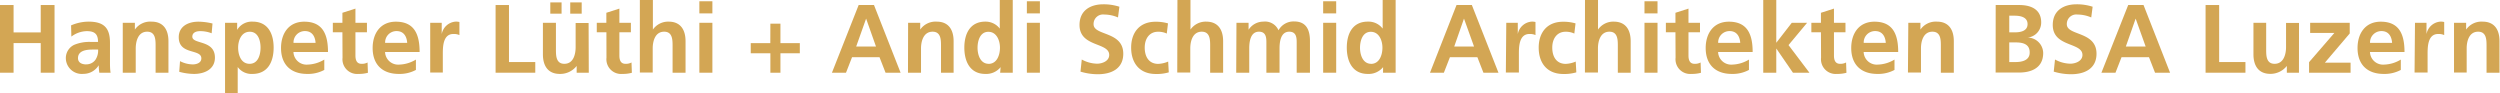
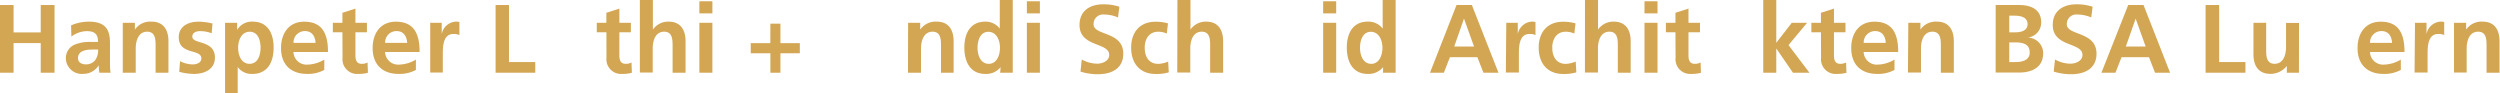
<svg xmlns="http://www.w3.org/2000/svg" width="412.59" height="15.37" viewBox="0 0 412.59 15.37">
  <defs>
    <style>.a{fill:#d3a654;}</style>
  </defs>
  <title>logo-default</title>
  <path class="a" d="M0,.83H2.24V5.35H6.72V.83H9V12H6.72V7.11H2.24V12H0Z" />
  <path class="a" d="M11.73,4.19a7.38,7.38,0,0,1,2.87-.62c2.51,0,3.55,1,3.55,3.47V8.1c0,.83,0,1.46,0,2.06s0,1.2.1,1.84H16.39a10,10,0,0,1-.1-1.23h0a2.94,2.94,0,0,1-2.54,1.42,2.63,2.63,0,0,1-2.88-2.45A2.42,2.42,0,0,1,12.24,7.4,6.53,6.53,0,0,1,15,6.92h1.18c0-1.33-.59-1.78-1.86-1.78a4.31,4.31,0,0,0-2.54.9Zm2.51,6.43a1.82,1.82,0,0,0,1.5-.74,2.73,2.73,0,0,0,.45-1.7h-.93c-1,0-2.39.16-2.39,1.42C12.88,10.32,13.47,10.63,14.24,10.63Z" />
  <path class="a" d="M20.26,3.76h2V4.88h0A3.08,3.08,0,0,1,25,3.57c2,0,2.8,1.38,2.8,3.23V12H25.68V7.6c0-1,0-2.37-1.39-2.37C22.74,5.23,22.4,6.92,22.4,8v4H20.26Z" />
  <path class="a" d="M34.93,5.49A5.26,5.26,0,0,0,33,5.14c-.58,0-1.26.21-1.26.91,0,1.31,3.73.48,3.73,3.46,0,1.92-1.71,2.69-3.46,2.69a9.61,9.61,0,0,1-2.43-.35l.13-1.76a4.71,4.71,0,0,0,2.11.54c.54,0,1.41-.21,1.41-1,0-1.62-3.73-.51-3.73-3.49,0-1.78,1.55-2.56,3.23-2.56a9.88,9.88,0,0,1,2.34.3Z" />
  <path class="a" d="M37.14,3.76h2V4.93h0a2.8,2.8,0,0,1,2.56-1.36c2.53,0,3.46,2,3.46,4.29s-.93,4.34-3.51,4.34a2.82,2.82,0,0,1-2.42-1.14h0v4.31H37.14Zm2.16,4.1c0,1.17.46,2.67,1.89,2.67S43,9,43,7.86s-.38-2.62-1.78-2.62S39.3,6.71,39.3,7.86Z" />
  <path class="a" d="M53.52,11.54a5.66,5.66,0,0,1-2.83.66c-2.72,0-4.31-1.57-4.31-4.27,0-2.39,1.26-4.35,3.83-4.35,3.06,0,3.92,2.1,3.92,5h-5.7a2.16,2.16,0,0,0,2.35,2.08,5.56,5.56,0,0,0,2.74-.83ZM52.08,7.07c-.06-1-.54-1.94-1.74-1.94a1.87,1.87,0,0,0-1.9,1.94Z" />
  <path class="a" d="M56.51,5.33H54.93V3.76h1.58V2.11l2.15-.69V3.76h1.9V5.33h-1.9V9.17c0,.7.19,1.36,1,1.36a1.92,1.92,0,0,0,1-.22l.06,1.7a5.65,5.65,0,0,1-1.58.19,2.42,2.42,0,0,1-2.61-2.67Z" />
  <path class="a" d="M68.64,11.54a5.66,5.66,0,0,1-2.83.66c-2.72,0-4.31-1.57-4.31-4.27,0-2.39,1.26-4.35,3.83-4.35,3.06,0,3.92,2.1,3.92,5h-5.7a2.16,2.16,0,0,0,2.35,2.08,5.56,5.56,0,0,0,2.74-.83ZM67.2,7.07c-.06-1-.54-1.94-1.74-1.94a1.87,1.87,0,0,0-1.9,1.94Z" />
  <path class="a" d="M71,3.76h1.9V5.63h0a2.52,2.52,0,0,1,2.26-2.06,2.34,2.34,0,0,1,.66.06V5.79a2.18,2.18,0,0,0-1-.18c-1.74,0-1.74,2.18-1.74,3.36v3H71Z" />
  <path class="a" d="M81.79.83H84v9.41h4.34V12H81.79Z" />
-   <path class="a" d="M97.17,12h-2V10.88h0A3.44,3.44,0,0,1,92.4,12.2c-2,0-2.8-1.38-2.8-3.23V3.76h2.15v4.4c0,1,0,2.37,1.39,2.37C94.69,10.53,95,8.85,95,7.8v-4h2.14ZM90.82,2.26V.4h1.86V2.26ZM96,.4V2.26H94.11V.4Z" />
  <path class="a" d="M100.08,5.33H98.49V3.76h1.58V2.11l2.15-.69V3.76h1.9V5.33h-1.9V9.17c0,.7.19,1.36,1,1.36a1.92,1.92,0,0,0,1-.22l.06,1.7a5.65,5.65,0,0,1-1.58.19,2.42,2.42,0,0,1-2.61-2.67Z" />
  <path class="a" d="M105.6,0h2.15V4.88h0a3.07,3.07,0,0,1,2.59-1.31c2,0,2.8,1.38,2.8,3.23V12H111V7.6c0-1,0-2.37-1.39-2.37-1.55,0-1.89,1.68-1.89,2.74v4H105.6Z" />
  <path class="a" d="M115.42.21h2.15v2h-2.15Zm0,3.55h2.15V12h-2.15Z" />
  <path class="a" d="M127.14,3.91h1.66V7.12H132V8.79H128.8V12h-1.66V8.79H123.9V7.12h3.23Z" />
-   <path class="a" d="M141.71.83h2.53L148.63,12h-2.48l-1-2.56h-4.53l-1,2.56h-2.32Zm1.23,2.24h0L141.3,7.68h3.27Z" />
  <path class="a" d="M149.87,3.76h2V4.88h0a3.08,3.08,0,0,1,2.71-1.31c2,0,2.8,1.38,2.8,3.23V12H155.3V7.6c0-1,0-2.37-1.39-2.37C152.35,5.23,152,6.92,152,8v4h-2.15Z" />
  <path class="a" d="M165.14,11.08h0a3.06,3.06,0,0,1-2.53,1.12c-2.53,0-3.46-2.08-3.46-4.34s.93-4.29,3.46-4.29A2.93,2.93,0,0,1,165,4.72h0V0h2.14V12h-2.08Zm-2-.54c1.42,0,1.89-1.5,1.89-2.67s-.54-2.62-1.92-2.62-1.78,1.52-1.78,2.63S161.76,10.53,163.17,10.53Z" />
  <path class="a" d="M169.47.21h2.15v2h-2.15Zm0,3.55h2.15V12h-2.15Z" />
  <path class="a" d="M184.51,2.88a5.78,5.78,0,0,0-2.27-.48A1.56,1.56,0,0,0,180.48,4c0,1.94,4.9,1.12,4.9,4.87,0,2.45-1.94,3.38-4.19,3.38a9.83,9.83,0,0,1-2.87-.43l.21-2a5.4,5.4,0,0,0,2.53.69c.85,0,2-.43,2-1.44,0-2.13-4.9-1.25-4.9-4.95,0-2.5,1.94-3.41,3.91-3.41a8.43,8.43,0,0,1,2.67.4Z" />
  <path class="a" d="M192.56,5.54a3.24,3.24,0,0,0-1.46-.3c-1.33,0-2.18,1.06-2.18,2.61s.72,2.69,2.22,2.69a4.54,4.54,0,0,0,1.65-.38l.1,1.78a7,7,0,0,1-2.14.27c-2.71,0-4.07-1.84-4.07-4.35s1.41-4.27,4-4.27a7,7,0,0,1,2.08.27Z" />
  <path class="a" d="M194.32,0h2.15V4.88h0a3.07,3.07,0,0,1,2.59-1.31c2,0,2.8,1.38,2.8,3.23V12h-2.14V7.6c0-1,0-2.37-1.39-2.37-1.55,0-1.89,1.68-1.89,2.74v4h-2.15Z" />
-   <path class="a" d="M204.06,3.76h2V4.91h0a2.9,2.9,0,0,1,2.45-1.34A2.41,2.41,0,0,1,211,5a2.83,2.83,0,0,1,2.58-1.46c2,0,2.61,1.39,2.61,3.23V12H214V7.09c0-.77,0-1.86-1.23-1.86-1.42,0-1.6,1.7-1.6,2.77v4H209V7.09c0-.77,0-1.86-1.23-1.86-1.42,0-1.6,1.7-1.6,2.77v4h-2.15Z" />
  <path class="a" d="M218.37.21h2.15v2h-2.15Zm0,3.55h2.15V12h-2.15Z" />
  <path class="a" d="M228.26,11.08h0a3.06,3.06,0,0,1-2.53,1.12c-2.53,0-3.46-2.08-3.46-4.34s.93-4.29,3.46-4.29a2.93,2.93,0,0,1,2.46,1.15h0V0h2.14V12h-2.08Zm-2-.54c1.42,0,1.89-1.5,1.89-2.67s-.54-2.62-1.92-2.62-1.78,1.52-1.78,2.63S224.88,10.53,226.29,10.53Z" />
  <path class="a" d="M240.38.83h2.53L247.3,12h-2.48l-1-2.56h-4.53l-1,2.56H236Zm1.23,2.24h0L240,7.68h3.27Z" />
  <path class="a" d="M248.59,3.76h1.9V5.63h0a2.52,2.52,0,0,1,2.26-2.06,2.34,2.34,0,0,1,.66.06V5.79a2.18,2.18,0,0,0-1-.18c-1.74,0-1.74,2.18-1.74,3.36v3h-2.15Z" />
  <path class="a" d="M259.82,5.54a3.24,3.24,0,0,0-1.46-.3c-1.33,0-2.18,1.06-2.18,2.61s.72,2.69,2.22,2.69a4.54,4.54,0,0,0,1.65-.38l.1,1.78a7,7,0,0,1-2.14.27c-2.71,0-4.07-1.84-4.07-4.35s1.41-4.27,4-4.27a7,7,0,0,1,2.08.27Z" />
  <path class="a" d="M261.58,0h2.15V4.88h0a3.07,3.07,0,0,1,2.59-1.31c2,0,2.8,1.38,2.8,3.23V12H267V7.6c0-1,0-2.37-1.39-2.37-1.55,0-1.89,1.68-1.89,2.74v4h-2.15Z" />
  <path class="a" d="M271.4.21h2.15v2H271.4Zm0,3.55h2.15V12H271.4Z" />
  <path class="a" d="M276.51,5.33h-1.58V3.76h1.58V2.11l2.15-.69V3.76h1.9V5.33h-1.9V9.17c0,.7.19,1.36,1,1.36a1.92,1.92,0,0,0,1-.22l.06,1.7a5.65,5.65,0,0,1-1.58.19,2.42,2.42,0,0,1-2.61-2.67Z" />
-   <path class="a" d="M288.64,11.54a5.66,5.66,0,0,1-2.83.66c-2.72,0-4.31-1.57-4.31-4.27,0-2.39,1.26-4.35,3.83-4.35,3.06,0,3.92,2.1,3.92,5h-5.7a2.16,2.16,0,0,0,2.35,2.08,5.56,5.56,0,0,0,2.74-.83ZM287.2,7.07c-.06-1-.54-1.94-1.74-1.94a1.87,1.87,0,0,0-1.9,1.94Z" />
  <path class="a" d="M291,0h2.15V7.06h0l2.56-3.3h2.53l-3.07,3.68L298.62,12H295.9l-2.75-4h0v4H291Z" />
  <path class="a" d="M300.52,5.33h-1.58V3.76h1.58V2.11l2.15-.69V3.76h1.9V5.33h-1.9V9.17c0,.7.19,1.36,1,1.36a1.92,1.92,0,0,0,1-.22l.06,1.7a5.65,5.65,0,0,1-1.58.19,2.42,2.42,0,0,1-2.61-2.67Z" />
  <path class="a" d="M312.66,11.54a5.66,5.66,0,0,1-2.83.66c-2.72,0-4.31-1.57-4.31-4.27,0-2.39,1.26-4.35,3.83-4.35,3.06,0,3.92,2.1,3.92,5h-5.7a2.16,2.16,0,0,0,2.35,2.08,5.56,5.56,0,0,0,2.74-.83Zm-1.44-4.47c-.06-1-.54-1.94-1.74-1.94a1.87,1.87,0,0,0-1.9,1.94Z" />
  <path class="a" d="M314.94,3.76h2V4.88h0a3.08,3.08,0,0,1,2.71-1.31c2,0,2.8,1.38,2.8,3.23V12h-2.14V7.6c0-1,0-2.37-1.39-2.37-1.55,0-1.89,1.68-1.89,2.74v4h-2.15Z" />
  <path class="a" d="M329.36.83h3.91c1.44,0,3.6.42,3.6,2.87a2.49,2.49,0,0,1-2.23,2.5v0a2.59,2.59,0,0,1,2.56,2.54c0,2.82-2.53,3.23-3.94,3.23h-3.91Zm2.24,4.51h.91c.94,0,2.11-.21,2.11-1.36s-1.14-1.39-2.16-1.39h-.86Zm0,4.9h1.06c1,0,2.31-.26,2.31-1.55C335,7.23,333.77,7,332.65,7H331.6Z" />
  <path class="a" d="M345.13,2.88a5.78,5.78,0,0,0-2.27-.48A1.56,1.56,0,0,0,341.1,4c0,1.94,4.9,1.12,4.9,4.87,0,2.45-1.94,3.38-4.19,3.38a9.83,9.83,0,0,1-2.87-.43l.21-2a5.4,5.4,0,0,0,2.53.69c.85,0,2-.43,2-1.44,0-2.13-4.9-1.25-4.9-4.95,0-2.5,1.94-3.41,3.91-3.41a8.43,8.43,0,0,1,2.67.4Z" />
  <path class="a" d="M351.23.83h2.53L358.14,12h-2.48l-1-2.56h-4.53l-1,2.56h-2.32Zm1.23,2.24h0l-1.62,4.61h3.27Z" />
  <path class="a" d="M364,.83h2.24v9.41h4.34V12H364Z" />
  <path class="a" d="M379.41,12h-2V10.88h0a3.44,3.44,0,0,1-2.71,1.31c-2,0-2.8-1.38-2.8-3.23V3.76H374v4.4c0,1,0,2.37,1.39,2.37,1.55,0,1.89-1.68,1.89-2.74v-4h2.14Z" />
-   <path class="a" d="M381.26,3.76h6.53V5.52l-4.1,4.82h4.24V12h-6.85V10.26l4.18-4.83h-4Z" />
  <path class="a" d="M396.22,11.54a5.66,5.66,0,0,1-2.83.66c-2.72,0-4.31-1.57-4.31-4.27,0-2.39,1.26-4.35,3.83-4.35,3.06,0,3.92,2.1,3.92,5h-5.7a2.16,2.16,0,0,0,2.35,2.08,5.56,5.56,0,0,0,2.74-.83Zm-1.44-4.47c-.06-1-.54-1.94-1.74-1.94a1.87,1.87,0,0,0-1.9,1.94Z" />
  <path class="a" d="M398.56,3.76h1.9V5.63h0a2.52,2.52,0,0,1,2.26-2.06,2.34,2.34,0,0,1,.66.06V5.79a2.18,2.18,0,0,0-1-.18c-1.74,0-1.74,2.18-1.74,3.36v3h-2.15Z" />
  <path class="a" d="M405,3.76h2V4.88h0a3.08,3.08,0,0,1,2.71-1.31c2,0,2.8,1.38,2.8,3.23V12h-2.14V7.6c0-1,0-2.37-1.39-2.37-1.55,0-1.89,1.68-1.89,2.74v4H405Z" />
</svg>